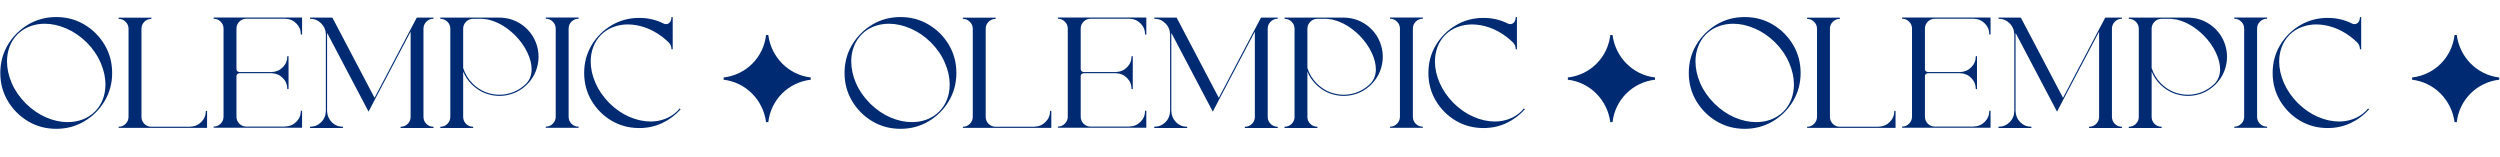
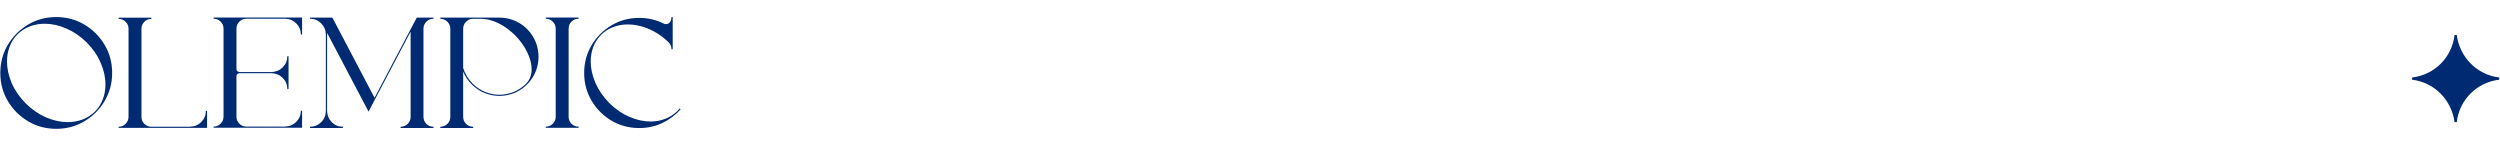
<svg xmlns="http://www.w3.org/2000/svg" width="2322" height="146" viewBox="0 0 2322 146" fill="none">
  <path d="M52.227 15.833C61.8 15.833 70.517 18.166 78.376 22.834C86.235 27.502 92.498 33.765 97.166 41.624C101.834 49.483 104.168 58.2 104.168 67.773C104.168 77.3 101.834 85.992 97.166 93.851C92.498 101.71 86.235 107.974 78.376 112.641C70.517 117.309 61.8 119.643 52.227 119.643C42.653 119.643 33.937 117.309 26.078 112.641C18.266 107.974 12.003 101.71 7.287 93.851C2.62 85.992 0.286 77.3 0.286 67.773C0.286 58.2 2.62 49.483 7.287 41.624C12.003 33.765 18.266 27.502 26.078 22.834C33.937 18.166 42.653 15.833 52.227 15.833ZM88.164 103.639C91.45 100.305 93.903 96.495 95.523 92.208C97.142 87.874 97.952 83.301 97.952 78.49C97.952 71.917 96.475 65.225 93.522 58.414C90.617 51.555 86.282 45.221 80.519 39.41C74.708 33.694 68.397 29.383 61.586 26.478C54.775 23.525 48.083 22.048 41.51 22.048C36.699 22.048 32.127 22.858 27.792 24.477C23.458 26.097 19.624 28.55 16.29 31.836C13.003 35.17 10.55 39.005 8.931 43.339C7.311 47.626 6.502 52.175 6.502 56.985C6.502 63.558 7.954 70.274 10.86 77.133C13.813 83.944 18.171 90.255 23.934 96.066C29.745 101.782 36.056 106.116 42.867 109.069C49.678 111.975 56.371 113.427 62.944 113.427C67.754 113.427 72.327 112.618 76.661 110.998C80.996 109.379 84.83 106.926 88.164 103.639ZM191.191 102.996H192.334V118.786H110.172V117.643C110.172 117.69 110.196 117.714 110.243 117.714C112.768 117.714 114.911 116.809 116.674 114.999C118.483 113.189 119.388 111.022 119.388 108.497V26.692C119.388 24.168 118.483 22.024 116.674 20.262C114.911 18.452 112.768 17.547 110.243 17.547H110.172V16.404H140.608V17.547H140.536C138.012 17.547 135.845 18.452 134.035 20.262C132.272 22.024 131.391 24.168 131.391 26.692V108.497C131.391 111.022 132.272 113.189 134.035 114.999C135.845 116.809 138.012 117.714 140.536 117.714H176.616V117.643C180.713 117.547 184.166 116.095 186.976 113.284C189.786 110.474 191.191 107.045 191.191 102.996ZM279.429 102.853H280.573V118.643H198.41V117.5C198.41 117.547 198.434 117.571 198.482 117.571C201.006 117.571 203.149 116.666 204.912 114.856C206.722 113.046 207.627 110.879 207.627 108.355V26.549C207.627 24.025 206.722 21.882 204.912 20.119C203.149 18.309 201.006 17.404 198.482 17.404H198.41V16.261H280.573V32.051H279.429C279.429 28.002 278.024 24.573 275.214 21.762C272.404 18.952 268.951 17.5 264.855 17.404H228.775C226.25 17.404 224.083 18.309 222.273 20.119C220.511 21.882 219.629 24.025 219.629 26.549V64.201C219.629 65.678 220.511 66.583 222.273 66.916H252.28C256.424 66.773 259.877 65.297 262.64 62.486C265.45 59.676 266.855 56.247 266.855 52.198H267.998V82.706H266.855C266.855 78.657 265.45 75.228 262.64 72.418C259.877 69.607 256.424 68.131 252.28 67.988H222.273C220.511 68.321 219.629 69.226 219.629 70.703V108.355C219.629 110.879 220.511 113.046 222.273 114.856C224.083 116.666 226.25 117.571 228.775 117.571H264.855V117.5C268.951 117.404 272.404 115.952 275.214 113.141C278.024 110.331 279.429 106.902 279.429 102.853ZM393.317 108.497C393.317 111.07 394.222 113.261 396.032 115.07C397.841 116.833 400.009 117.714 402.533 117.714H402.605V118.857H372.097V117.714H372.169C374.693 117.714 376.86 116.833 378.67 115.07C380.48 113.261 381.385 111.07 381.385 108.497V29.479L380.814 30.479L348.449 91.922L346.52 95.637L342.304 103.711L341.733 102.568L304.01 30.908L303.867 30.693V30.908C303.819 31.289 303.795 31.67 303.795 32.051V103.068C303.938 107.259 305.415 110.76 308.225 113.57C311.035 116.333 314.464 117.714 318.513 117.714V118.857H287.934V117.714C291.983 117.714 295.412 116.333 298.223 113.57C301.08 110.76 302.557 107.259 302.652 103.068V32.051C302.557 27.907 301.08 24.43 298.223 21.62C295.412 18.809 291.983 17.404 287.934 17.404V16.333H308.654L310.44 19.619L310.511 19.762L347.877 90.85L380.957 27.978L381.6 26.764L383.457 23.263L387.101 16.333H402.605V17.404H402.533C400.009 17.404 397.841 18.309 396.032 20.119C394.222 21.929 393.317 24.096 393.317 26.621V108.497ZM489.557 26.978C493.129 30.598 495.796 34.623 497.559 39.052C499.321 43.482 500.202 48.031 500.202 52.699C500.202 57.366 499.321 61.915 497.559 66.345C495.796 70.774 493.129 74.799 489.557 78.419C484.651 83.23 479.078 86.397 472.838 87.921H472.91C469.909 88.683 466.908 89.064 463.908 89.064C460.907 89.064 457.906 88.683 454.906 87.921C448.666 86.397 443.093 83.23 438.187 78.419C434.615 74.847 431.948 70.846 430.185 66.416V108.497C430.185 111.07 431.09 113.261 432.9 115.07C434.71 116.833 436.877 117.714 439.402 117.714H439.473V118.857H408.966V117.714H409.038C411.562 117.714 413.729 116.833 415.539 115.07C417.349 113.261 418.254 111.07 418.254 108.497V26.692C418.254 24.168 417.349 22.001 415.539 20.191C413.729 18.381 411.562 17.476 409.038 17.476H408.966V16.333H463.908C464.289 16.333 464.67 16.357 465.051 16.404H466.123C466.98 16.452 467.79 16.547 468.552 16.69C469.981 16.833 471.41 17.095 472.838 17.476C479.078 19.048 484.651 22.215 489.557 26.978ZM438.973 77.633C442.45 81.062 446.332 83.658 450.619 85.421C454.953 87.135 459.383 87.993 463.908 87.993C468.385 87.993 472.767 87.135 477.054 85.421C481.388 83.658 485.294 81.062 488.771 77.633C492.105 74.061 493.772 69.631 493.772 64.344C493.772 59.438 492.438 54.223 489.771 48.697C487.151 43.125 483.365 37.814 478.411 32.765C470.933 25.478 463.146 20.762 455.048 18.619C454.334 18.428 453.596 18.238 452.834 18.047C451.167 17.762 449.547 17.571 447.975 17.476H439.402C436.877 17.476 434.71 18.381 432.9 20.191C431.09 22.001 430.185 24.168 430.185 26.692V63.13C431.852 68.512 434.782 73.346 438.973 77.633ZM528.14 26.621V108.426C528.14 110.95 529.021 113.118 530.784 114.928C532.594 116.738 534.785 117.643 537.357 117.643H537.428V118.714H506.921V117.643C509.493 117.643 511.66 116.738 513.422 114.928C515.232 113.118 516.137 110.95 516.137 108.426V26.621C516.137 24.049 515.232 21.882 513.422 20.119C511.66 18.309 509.493 17.404 506.921 17.404V16.261H537.428V17.404H537.357C534.785 17.404 532.594 18.309 530.784 20.119C529.021 21.882 528.14 24.049 528.14 26.621ZM631.31 100.71L632.168 101.496C627.405 106.878 621.713 111.141 615.092 114.285C608.519 117.381 601.399 118.929 593.73 118.929C584.299 118.929 575.702 116.642 567.938 112.07C560.222 107.45 554.054 101.258 549.434 93.494C544.861 85.73 542.575 77.157 542.575 67.773C542.575 58.343 544.861 49.769 549.434 42.053C554.054 34.289 560.222 28.121 567.938 23.549C575.702 18.928 584.299 16.619 593.73 16.619C601.875 16.619 609.448 18.381 616.45 21.905C617.164 22.239 617.879 22.405 618.593 22.405C620.355 22.405 621.761 21.524 622.808 19.762C623.38 18.619 623.666 17.333 623.666 15.904V15.833H624.809V45.768H623.666V45.697C623.666 43.268 622.808 41.148 621.094 39.338H621.022L620.808 39.124C618.807 37.171 616.712 35.385 614.521 33.765C609.567 30.098 604.399 27.335 599.017 25.478C593.635 23.62 588.324 22.691 583.085 22.691C578.369 22.691 573.868 23.501 569.581 25.12C565.342 26.692 561.58 29.098 558.293 32.337C555.054 35.623 552.625 39.41 551.006 43.696C549.434 47.935 548.648 52.413 548.648 57.128C548.648 63.606 550.101 70.203 553.006 76.918C555.912 83.634 560.198 89.874 565.866 95.637C571.582 101.305 577.798 105.592 584.514 108.497C591.229 111.403 597.826 112.856 604.304 112.856C609.019 112.856 613.497 112.046 617.736 110.427C622.023 108.807 625.809 106.378 629.096 103.139C629.858 102.377 630.596 101.567 631.31 100.71Z" fill="#002A72" />
-   <path d="M713.592 32.533H711.534C709.133 53.285 693.015 69.542 672.096 71.963V74.038C692.672 76.459 708.79 92.715 711.534 113.467H713.592C715.992 92.715 732.11 76.459 753.03 74.038V71.963C732.453 69.542 716.335 53.285 713.592 32.533Z" fill="#002A72" />
-   <path d="M836.352 15.833C845.926 15.833 854.643 18.166 862.502 22.834C870.361 27.502 876.624 33.765 881.292 41.624C885.96 49.483 888.293 58.2 888.293 67.773C888.293 77.3 885.96 85.992 881.292 93.851C876.624 101.71 870.361 107.974 862.502 112.641C854.643 117.309 845.926 119.643 836.352 119.643C826.779 119.643 818.062 117.309 810.203 112.641C802.392 107.974 796.129 101.71 791.413 93.851C786.745 85.992 784.412 77.3 784.412 67.773C784.412 58.2 786.745 49.483 791.413 41.624C796.129 33.765 802.392 27.502 810.203 22.834C818.062 18.166 826.779 15.833 836.352 15.833ZM872.29 103.639C875.576 100.305 878.029 96.495 879.648 92.208C881.268 87.874 882.078 83.301 882.078 78.49C882.078 71.917 880.601 65.225 877.648 58.414C874.743 51.555 870.408 45.221 864.645 39.41C858.834 33.694 852.523 29.383 845.712 26.478C838.901 23.525 832.209 22.048 825.636 22.048C820.825 22.048 816.252 22.858 811.918 24.477C807.584 26.097 803.749 28.55 800.415 31.836C797.129 35.17 794.676 39.005 793.056 43.339C791.437 47.626 790.627 52.175 790.627 56.985C790.627 63.558 792.08 70.274 794.985 77.133C797.939 83.944 802.297 90.255 808.06 96.066C813.871 101.782 820.182 106.116 826.993 109.069C833.804 111.975 840.496 113.427 847.069 113.427C851.88 113.427 856.452 112.618 860.787 110.998C865.121 109.379 868.955 106.926 872.29 103.639ZM975.317 102.996H976.46V118.786H894.298V117.643C894.298 117.69 894.322 117.714 894.369 117.714C896.894 117.714 899.037 116.809 900.799 114.999C902.609 113.189 903.514 111.022 903.514 108.497V26.692C903.514 24.168 902.609 22.024 900.799 20.262C899.037 18.452 896.894 17.547 894.369 17.547H894.298V16.404H924.734V17.547H924.662C922.138 17.547 919.97 18.452 918.161 20.262C916.398 22.024 915.517 24.168 915.517 26.692V108.497C915.517 111.022 916.398 113.189 918.161 114.999C919.97 116.809 922.138 117.714 924.662 117.714H960.742V117.643C964.838 117.547 968.292 116.095 971.102 113.284C973.912 110.474 975.317 107.045 975.317 102.996ZM1063.56 102.853H1064.7V118.643H982.536V117.5C982.536 117.547 982.56 117.571 982.607 117.571C985.132 117.571 987.275 116.666 989.037 114.856C990.847 113.046 991.752 110.879 991.752 108.355V26.549C991.752 24.025 990.847 21.882 989.037 20.119C987.275 18.309 985.132 17.404 982.607 17.404H982.536V16.261H1064.7V32.051H1063.56C1063.56 28.002 1062.15 24.573 1059.34 21.762C1056.53 18.952 1053.08 17.5 1048.98 17.404H1012.9C1010.38 17.404 1008.21 18.309 1006.4 20.119C1004.64 21.882 1003.76 24.025 1003.76 26.549V64.201C1003.76 65.678 1004.64 66.583 1006.4 66.916H1036.41C1040.55 66.773 1044 65.297 1046.77 62.486C1049.58 59.676 1050.98 56.247 1050.98 52.198H1052.12V82.706H1050.98C1050.98 78.657 1049.58 75.228 1046.77 72.418C1044 69.607 1040.55 68.131 1036.41 67.988H1006.4C1004.64 68.321 1003.76 69.226 1003.76 70.703V108.355C1003.76 110.879 1004.64 113.046 1006.4 114.856C1008.21 116.666 1010.38 117.571 1012.9 117.571H1048.98V117.5C1053.08 117.404 1056.53 115.952 1059.34 113.141C1062.15 110.331 1063.56 106.902 1063.56 102.853ZM1177.44 108.497C1177.44 111.07 1178.35 113.261 1180.16 115.07C1181.97 116.833 1184.13 117.714 1186.66 117.714H1186.73V118.857H1156.22V117.714H1156.29C1158.82 117.714 1160.99 116.833 1162.8 115.07C1164.61 113.261 1165.51 111.07 1165.51 108.497V29.479L1164.94 30.479L1132.57 91.922L1130.65 95.637L1126.43 103.711L1125.86 102.568L1088.14 30.908L1087.99 30.693V30.908C1087.94 31.289 1087.92 31.67 1087.92 32.051V103.068C1088.06 107.259 1089.54 110.76 1092.35 113.57C1095.16 116.333 1098.59 117.714 1102.64 117.714V118.857H1072.06V117.714C1076.11 117.714 1079.54 116.333 1082.35 113.57C1085.21 110.76 1086.68 107.259 1086.78 103.068V32.051C1086.68 27.907 1085.21 24.43 1082.35 21.62C1079.54 18.809 1076.11 17.404 1072.06 17.404V16.333H1092.78L1094.57 19.619L1094.64 19.762L1132 90.85L1165.08 27.978L1165.73 26.764L1167.58 23.263L1171.23 16.333H1186.73V17.404H1186.66C1184.13 17.404 1181.97 18.309 1180.16 20.119C1178.35 21.929 1177.44 24.096 1177.44 26.621V108.497ZM1273.68 26.978C1277.25 30.598 1279.92 34.623 1281.68 39.052C1283.45 43.482 1284.33 48.031 1284.33 52.699C1284.33 57.366 1283.45 61.915 1281.68 66.345C1279.92 70.774 1277.25 74.799 1273.68 78.419C1268.78 83.23 1263.2 86.397 1256.96 87.921H1257.04C1254.03 88.683 1251.03 89.064 1248.03 89.064C1245.03 89.064 1242.03 88.683 1239.03 87.921C1232.79 86.397 1227.22 83.23 1222.31 78.419C1218.74 74.847 1216.07 70.846 1214.31 66.416V108.497C1214.31 111.07 1215.22 113.261 1217.03 115.07C1218.84 116.833 1221 117.714 1223.53 117.714H1223.6V118.857H1193.09V117.714H1193.16C1195.69 117.714 1197.85 116.833 1199.66 115.07C1201.47 113.261 1202.38 111.07 1202.38 108.497V26.692C1202.38 24.168 1201.47 22.001 1199.66 20.191C1197.85 18.381 1195.69 17.476 1193.16 17.476H1193.09V16.333H1248.03C1248.41 16.333 1248.8 16.357 1249.18 16.404H1250.25C1251.11 16.452 1251.92 16.547 1252.68 16.69C1254.11 16.833 1255.54 17.095 1256.96 17.476C1263.2 19.048 1268.78 22.215 1273.68 26.978ZM1223.1 77.633C1226.58 81.062 1230.46 83.658 1234.74 85.421C1239.08 87.135 1243.51 87.993 1248.03 87.993C1252.51 87.993 1256.89 87.135 1261.18 85.421C1265.51 83.658 1269.42 81.062 1272.9 77.633C1276.23 74.061 1277.9 69.631 1277.9 64.344C1277.9 59.438 1276.56 54.223 1273.9 48.697C1271.28 43.125 1267.49 37.814 1262.54 32.765C1255.06 25.478 1247.27 20.762 1239.17 18.619C1238.46 18.428 1237.72 18.238 1236.96 18.047C1235.29 17.762 1233.67 17.571 1232.1 17.476H1223.53C1221 17.476 1218.84 18.381 1217.03 20.191C1215.22 22.001 1214.31 24.168 1214.31 26.692V63.13C1215.98 68.512 1218.91 73.346 1223.1 77.633ZM1312.27 26.621V108.426C1312.27 110.95 1313.15 113.118 1314.91 114.928C1316.72 116.738 1318.91 117.643 1321.48 117.643H1321.55V118.714H1291.05V117.643C1293.62 117.643 1295.79 116.738 1297.55 114.928C1299.36 113.118 1300.26 110.95 1300.26 108.426V26.621C1300.26 24.049 1299.36 21.882 1297.55 20.119C1295.79 18.309 1293.62 17.404 1291.05 17.404V16.261H1321.55V17.404H1321.48C1318.91 17.404 1316.72 18.309 1314.91 20.119C1313.15 21.882 1312.27 24.049 1312.27 26.621ZM1415.44 100.71L1416.29 101.496C1411.53 106.878 1405.84 111.141 1399.22 114.285C1392.65 117.381 1385.52 118.929 1377.86 118.929C1368.42 118.929 1359.83 116.642 1352.06 112.07C1344.35 107.45 1338.18 101.258 1333.56 93.494C1328.99 85.73 1326.7 77.157 1326.7 67.773C1326.7 58.343 1328.99 49.769 1333.56 42.053C1338.18 34.289 1344.35 28.121 1352.06 23.549C1359.83 18.928 1368.42 16.619 1377.86 16.619C1386 16.619 1393.57 18.381 1400.58 21.905C1401.29 22.239 1402 22.405 1402.72 22.405C1404.48 22.405 1405.89 21.524 1406.93 19.762C1407.51 18.619 1407.79 17.333 1407.79 15.904V15.833H1408.93V45.768H1407.79V45.697C1407.79 43.268 1406.93 41.148 1405.22 39.338H1405.15L1404.93 39.124C1402.93 37.171 1400.84 35.385 1398.65 33.765C1393.69 30.098 1388.53 27.335 1383.14 25.478C1377.76 23.62 1372.45 22.691 1367.21 22.691C1362.5 22.691 1357.99 23.501 1353.71 25.12C1349.47 26.692 1345.71 29.098 1342.42 32.337C1339.18 35.623 1336.75 39.41 1335.13 43.696C1333.56 47.935 1332.77 52.413 1332.77 57.128C1332.77 63.606 1334.23 70.203 1337.13 76.918C1340.04 83.634 1344.32 89.874 1349.99 95.637C1355.71 101.305 1361.92 105.592 1368.64 108.497C1375.36 111.403 1381.95 112.856 1388.43 112.856C1393.15 112.856 1397.62 112.046 1401.86 110.427C1406.15 108.807 1409.93 106.378 1413.22 103.139C1413.98 102.377 1414.72 101.567 1415.44 100.71Z" fill="#002A72" />
-   <path d="M1497.72 32.533H1495.66C1493.26 53.285 1477.14 69.542 1456.22 71.963V74.038C1476.8 76.459 1492.92 92.715 1495.66 113.467H1497.72C1500.12 92.715 1516.24 76.459 1537.16 74.038V71.963C1516.58 69.542 1500.46 53.285 1497.72 32.533Z" fill="#002A72" />
-   <path d="M1620.48 15.833C1630.05 15.833 1638.77 18.166 1646.63 22.834C1654.49 27.502 1660.75 33.765 1665.42 41.624C1670.09 49.483 1672.42 58.2 1672.42 67.773C1672.42 77.3 1670.09 85.992 1665.42 93.851C1660.75 101.71 1654.49 107.974 1646.63 112.641C1638.77 117.309 1630.05 119.643 1620.48 119.643C1610.9 119.643 1602.19 117.309 1594.33 112.641C1586.52 107.974 1580.25 101.71 1575.54 93.851C1570.87 85.992 1568.54 77.3 1568.54 67.773C1568.54 58.2 1570.87 49.483 1575.54 41.624C1580.25 33.765 1586.52 27.502 1594.33 22.834C1602.19 18.166 1610.9 15.833 1620.48 15.833ZM1656.42 103.639C1659.7 100.305 1662.15 96.495 1663.77 92.208C1665.39 87.874 1666.2 83.301 1666.2 78.49C1666.2 71.917 1664.73 65.225 1661.77 58.414C1658.87 51.555 1654.53 45.221 1648.77 39.41C1642.96 33.694 1636.65 29.383 1629.84 26.478C1623.03 23.525 1616.33 22.048 1609.76 22.048C1604.95 22.048 1600.38 22.858 1596.04 24.477C1591.71 26.097 1587.88 28.55 1584.54 31.836C1581.25 35.17 1578.8 39.005 1577.18 43.339C1575.56 47.626 1574.75 52.175 1574.75 56.985C1574.75 63.558 1576.21 70.274 1579.11 77.133C1582.06 83.944 1586.42 90.255 1592.19 96.066C1598 101.782 1604.31 106.116 1611.12 109.069C1617.93 111.975 1624.62 113.427 1631.2 113.427C1636.01 113.427 1640.58 112.618 1644.91 110.998C1649.25 109.379 1653.08 106.926 1656.42 103.639ZM1759.44 102.996H1760.59V118.786H1678.42V117.643C1678.42 117.69 1678.45 117.714 1678.49 117.714C1681.02 117.714 1683.16 116.809 1684.92 114.999C1686.73 113.189 1687.64 111.022 1687.64 108.497V26.692C1687.64 24.168 1686.73 22.024 1684.92 20.262C1683.16 18.452 1681.02 17.547 1678.49 17.547H1678.42V16.404H1708.86V17.547H1708.79C1706.26 17.547 1704.1 18.452 1702.29 20.262C1700.52 22.024 1699.64 24.168 1699.64 26.692V108.497C1699.64 111.022 1700.52 113.189 1702.29 114.999C1704.1 116.809 1706.26 117.714 1708.79 117.714H1744.87V117.643C1748.96 117.547 1752.42 116.095 1755.23 113.284C1758.04 110.474 1759.44 107.045 1759.44 102.996ZM1847.68 102.853H1848.82V118.643H1766.66V117.5C1766.66 117.547 1766.69 117.571 1766.73 117.571C1769.26 117.571 1771.4 116.666 1773.16 114.856C1774.97 113.046 1775.88 110.879 1775.88 108.355V26.549C1775.88 24.025 1774.97 21.882 1773.16 20.119C1771.4 18.309 1769.26 17.404 1766.73 17.404H1766.66V16.261H1848.82V32.051H1847.68C1847.68 28.002 1846.28 24.573 1843.47 21.762C1840.66 18.952 1837.2 17.5 1833.11 17.404H1797.03C1794.5 17.404 1792.33 18.309 1790.52 20.119C1788.76 21.882 1787.88 24.025 1787.88 26.549V64.201C1787.88 65.678 1788.76 66.583 1790.52 66.916H1820.53C1824.68 66.773 1828.13 65.297 1830.89 62.486C1833.7 59.676 1835.11 56.247 1835.11 52.198H1836.25V82.706H1835.11C1835.11 78.657 1833.7 75.228 1830.89 72.418C1828.13 69.607 1824.68 68.131 1820.53 67.988H1790.52C1788.76 68.321 1787.88 69.226 1787.88 70.703V108.355C1787.88 110.879 1788.76 113.046 1790.52 114.856C1792.33 116.666 1794.5 117.571 1797.03 117.571H1833.11V117.5C1837.2 117.404 1840.66 115.952 1843.47 113.141C1846.28 110.331 1847.68 106.902 1847.68 102.853ZM1961.57 108.497C1961.57 111.07 1962.47 113.261 1964.28 115.07C1966.09 116.833 1968.26 117.714 1970.78 117.714H1970.86V118.857H1940.35V117.714H1940.42C1942.94 117.714 1945.11 116.833 1946.92 115.07C1948.73 113.261 1949.64 111.07 1949.64 108.497V29.479L1949.07 30.479L1916.7 91.922L1914.77 95.637L1910.56 103.711L1909.98 102.568L1872.26 30.908L1872.12 30.693V30.908C1872.07 31.289 1872.05 31.67 1872.05 32.051V103.068C1872.19 107.259 1873.67 110.76 1876.48 113.57C1879.29 116.333 1882.72 117.714 1886.76 117.714V118.857H1856.19V117.714C1860.23 117.714 1863.66 116.333 1866.47 113.57C1869.33 110.76 1870.81 107.259 1870.9 103.068V32.051C1870.81 27.907 1869.33 24.43 1866.47 21.62C1863.66 18.809 1860.23 17.404 1856.19 17.404V16.333H1876.91L1878.69 19.619L1878.76 19.762L1916.13 90.85L1949.21 27.978L1949.85 26.764L1951.71 23.263L1955.35 16.333H1970.86V17.404H1970.78C1968.26 17.404 1966.09 18.309 1964.28 20.119C1962.47 21.929 1961.57 24.096 1961.57 26.621V108.497ZM2057.81 26.978C2061.38 30.598 2064.05 34.623 2065.81 39.052C2067.57 43.482 2068.45 48.031 2068.45 52.699C2068.45 57.366 2067.57 61.915 2065.81 66.345C2064.05 70.774 2061.38 74.799 2057.81 78.419C2052.9 83.23 2047.33 86.397 2041.09 87.921H2041.16C2038.16 88.683 2035.16 89.064 2032.16 89.064C2029.16 89.064 2026.16 88.683 2023.16 87.921C2016.92 86.397 2011.34 83.23 2006.44 78.419C2002.87 74.847 2000.2 70.846 1998.44 66.416V108.497C1998.44 111.07 1999.34 113.261 2001.15 115.07C2002.96 116.833 2005.13 117.714 2007.65 117.714H2007.72V118.857H1977.22V117.714H1977.29C1979.81 117.714 1981.98 116.833 1983.79 115.07C1985.6 113.261 1986.51 111.07 1986.51 108.497V26.692C1986.51 24.168 1985.6 22.001 1983.79 20.191C1981.98 18.381 1979.81 17.476 1977.29 17.476H1977.22V16.333H2032.16C2032.54 16.333 2032.92 16.357 2033.3 16.404H2034.37C2035.23 16.452 2036.04 16.547 2036.8 16.69C2038.23 16.833 2039.66 17.095 2041.09 17.476C2047.33 19.048 2052.9 22.215 2057.81 26.978ZM2007.22 77.633C2010.7 81.062 2014.58 83.658 2018.87 85.421C2023.2 87.135 2027.63 87.993 2032.16 87.993C2036.64 87.993 2041.02 87.135 2045.31 85.421C2049.64 83.658 2053.55 81.062 2057.02 77.633C2060.36 74.061 2062.02 69.631 2062.02 64.344C2062.02 59.438 2060.69 54.223 2058.02 48.697C2055.4 43.125 2051.62 37.814 2046.66 32.765C2039.18 25.478 2031.4 20.762 2023.3 18.619C2022.59 18.428 2021.85 18.238 2021.09 18.047C2019.42 17.762 2017.8 17.571 2016.23 17.476H2007.65C2005.13 17.476 2002.96 18.381 2001.15 20.191C1999.34 22.001 1998.44 24.168 1998.44 26.692V63.13C2000.1 68.512 2003.03 73.346 2007.22 77.633ZM2096.39 26.621V108.426C2096.39 110.95 2097.27 113.118 2099.04 114.928C2100.85 116.738 2103.04 117.643 2105.61 117.643H2105.68V118.714H2075.17V117.643C2077.74 117.643 2079.91 116.738 2081.67 114.928C2083.48 113.118 2084.39 110.95 2084.39 108.426V26.621C2084.39 24.049 2083.48 21.882 2081.67 20.119C2079.91 18.309 2077.74 17.404 2075.17 17.404V16.261H2105.68V17.404H2105.61C2103.04 17.404 2100.85 18.309 2099.04 20.119C2097.27 21.882 2096.39 24.049 2096.39 26.621ZM2199.56 100.71L2200.42 101.496C2195.66 106.878 2189.96 111.141 2183.34 114.285C2176.77 117.381 2169.65 118.929 2161.98 118.929C2152.55 118.929 2143.95 116.642 2136.19 112.07C2128.47 107.45 2122.31 101.258 2117.69 93.494C2113.11 85.73 2110.83 77.157 2110.83 67.773C2110.83 58.343 2113.11 49.769 2117.69 42.053C2122.31 34.289 2128.47 28.121 2136.19 23.549C2143.95 18.928 2152.55 16.619 2161.98 16.619C2170.13 16.619 2177.7 18.381 2184.7 21.905C2185.42 22.239 2186.13 22.405 2186.84 22.405C2188.61 22.405 2190.01 21.524 2191.06 19.762C2191.63 18.619 2191.92 17.333 2191.92 15.904V15.833H2193.06V45.768H2191.92V45.697C2191.92 43.268 2191.06 41.148 2189.35 39.338H2189.27L2189.06 39.124C2187.06 37.171 2184.96 35.385 2182.77 33.765C2177.82 30.098 2172.65 27.335 2167.27 25.478C2161.89 23.62 2156.58 22.691 2151.34 22.691C2146.62 22.691 2142.12 23.501 2137.83 25.12C2133.59 26.692 2129.83 29.098 2126.54 32.337C2123.31 35.623 2120.88 39.41 2119.26 43.696C2117.69 47.935 2116.9 52.413 2116.9 57.128C2116.9 63.606 2118.35 70.203 2121.26 76.918C2124.16 83.634 2128.45 89.874 2134.12 95.637C2139.83 101.305 2146.05 105.592 2152.77 108.497C2159.48 111.403 2166.08 112.856 2172.56 112.856C2177.27 112.856 2181.75 112.046 2185.99 110.427C2190.27 108.807 2194.06 106.378 2197.35 103.139C2198.11 102.377 2198.85 101.567 2199.56 100.71Z" fill="#002A72" />
  <path d="M2281.84 32.533H2279.79C2277.39 53.285 2261.27 69.542 2240.35 71.963V74.038C2260.92 76.459 2277.04 92.715 2279.79 113.467H2281.84C2284.24 92.715 2300.36 76.459 2321.28 74.038V71.963C2300.71 69.542 2284.59 53.285 2281.84 32.533Z" fill="#002A72" />
</svg>